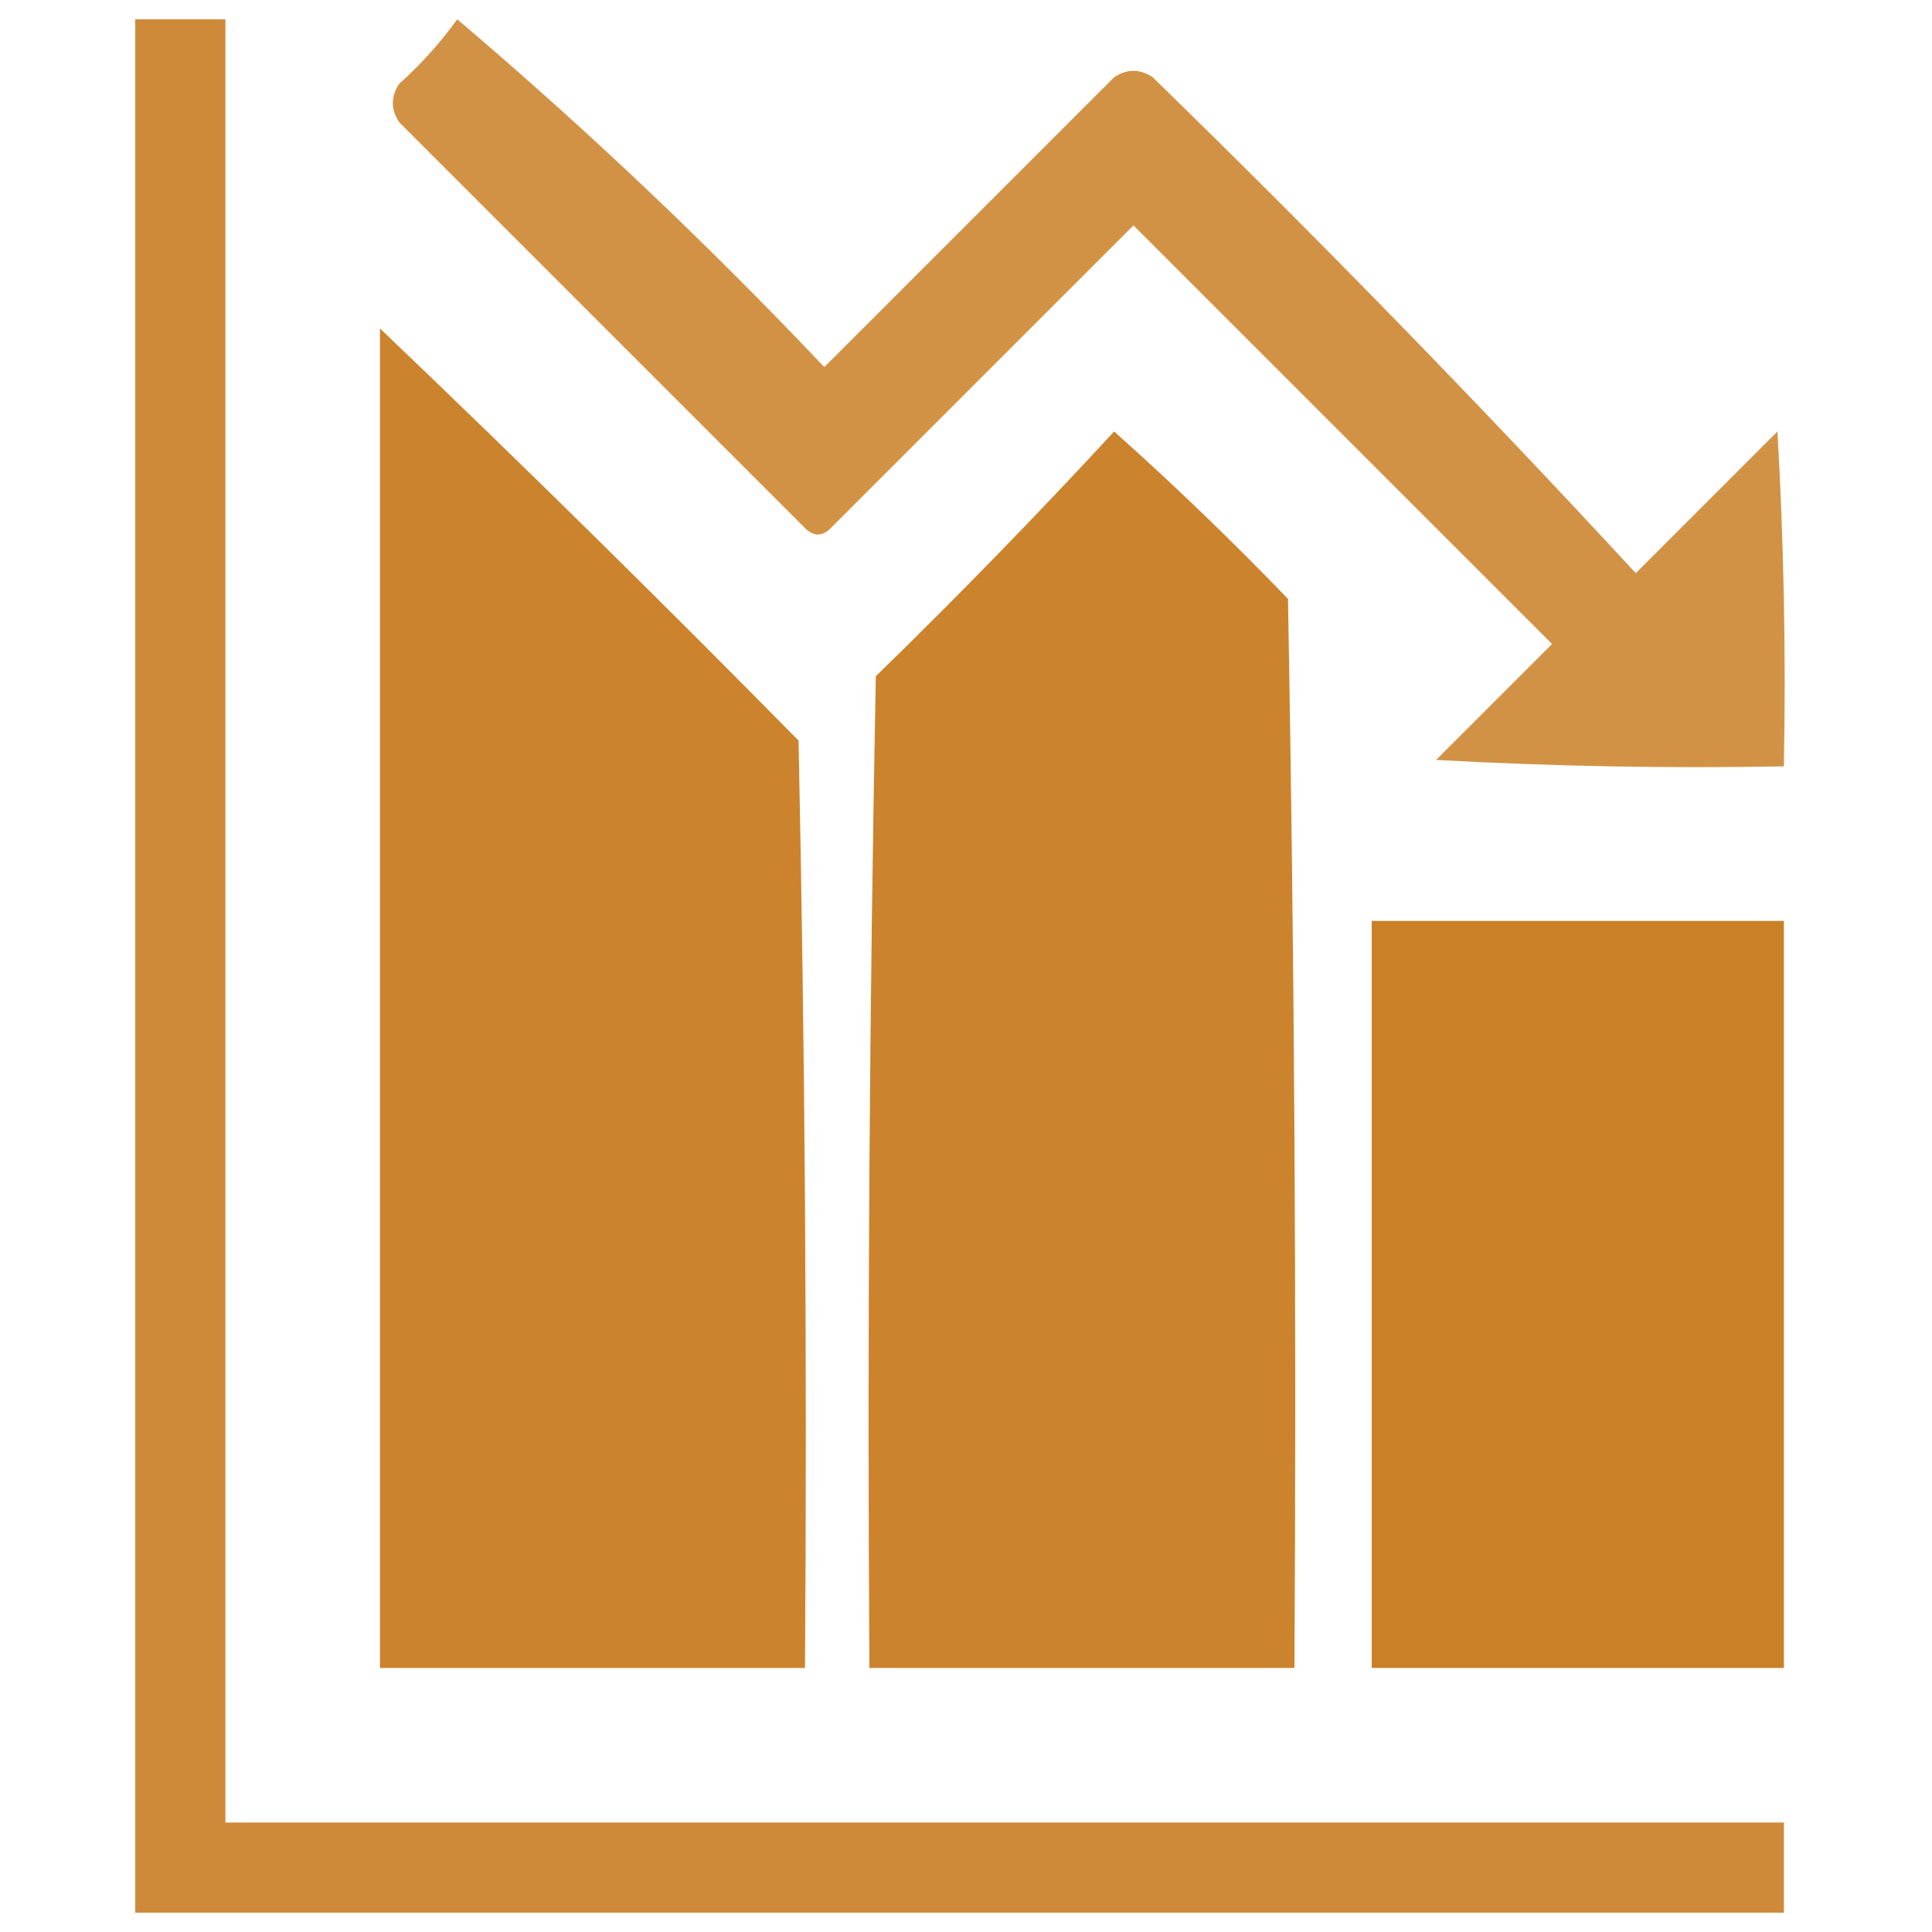
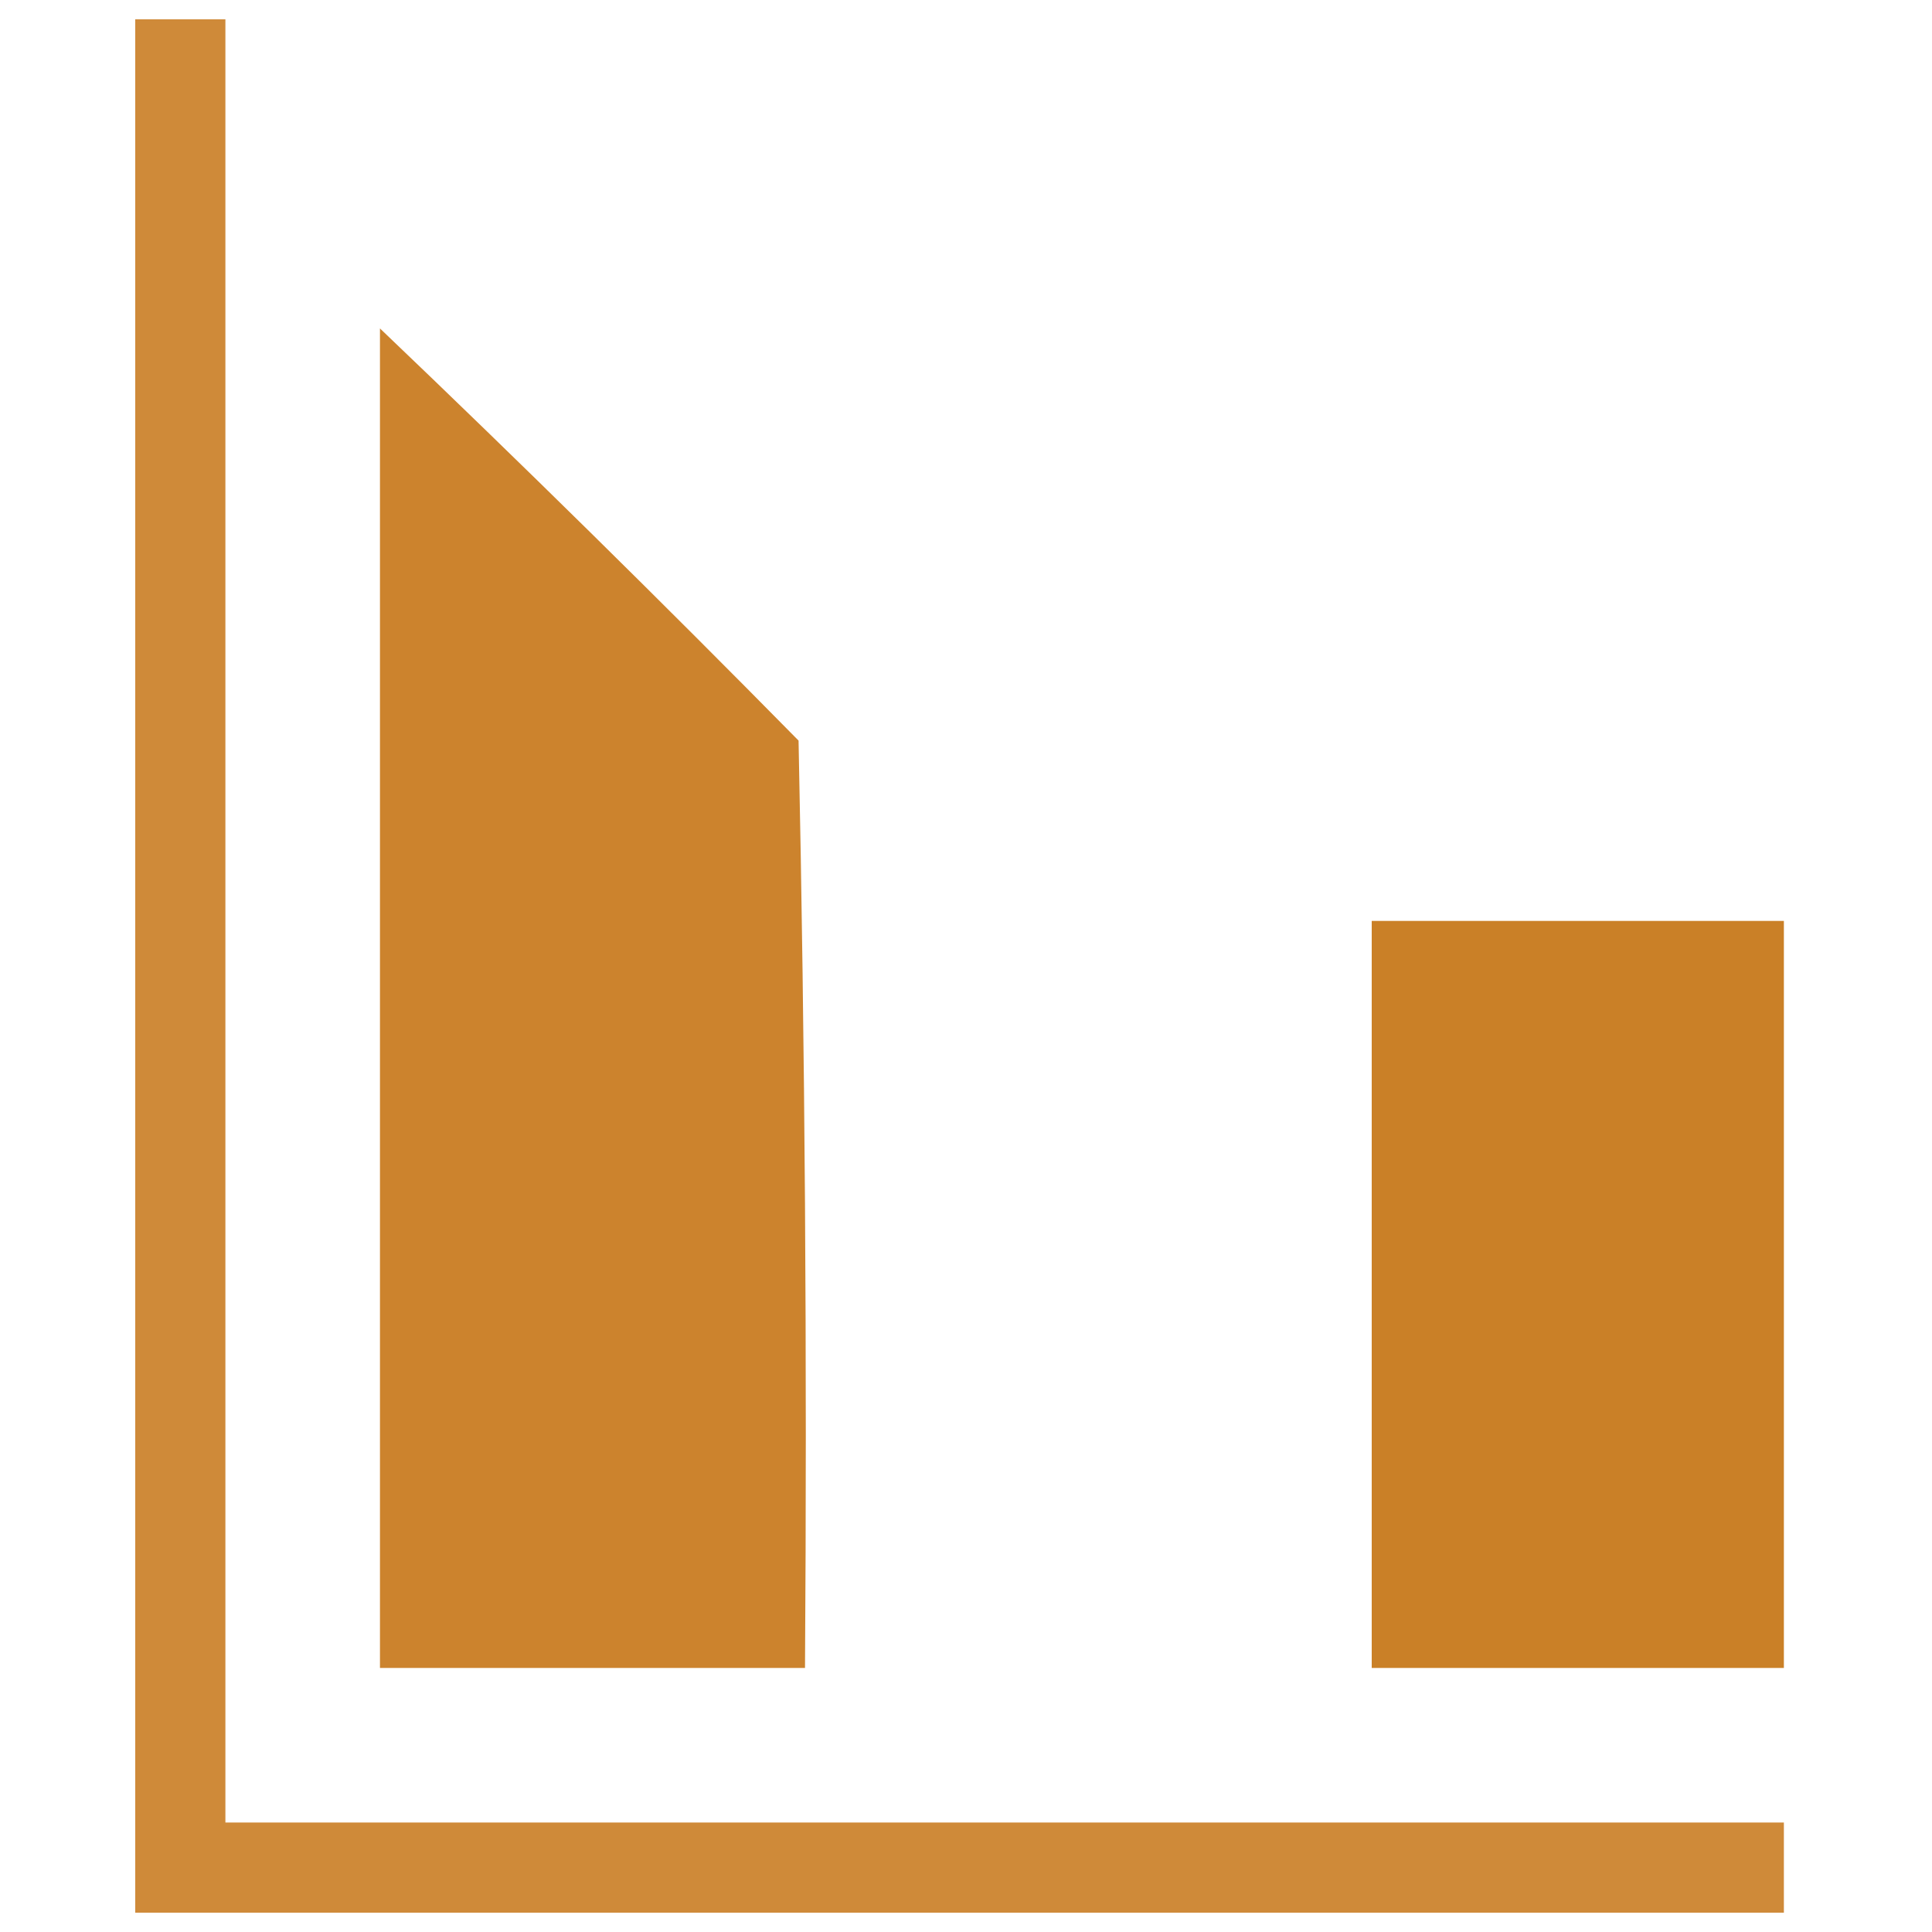
<svg xmlns="http://www.w3.org/2000/svg" version="1.1" width="150px" height="150px" style="shape-rendering:geometricPrecision; text-rendering:geometricPrecision; image-rendering:optimizeQuality; fill-rule:evenodd; clip-rule:evenodd">
  <g>
    <path style="opacity:0.909" fill="#CA7F26" d="M 10.5,1.5 C 12.833,1.5 15.167,1.5 17.5,1.5C 17.5,48.167 17.5,94.833 17.5,141.5C 57.833,141.5 98.167,141.5 138.5,141.5C 138.5,143.833 138.5,146.167 138.5,148.5C 95.833,148.5 53.167,148.5 10.5,148.5C 10.5,99.5 10.5,50.5 10.5,1.5 Z" />
  </g>
  <g>
-     <path style="opacity:0.855" fill="#CA7F26" d="M 35.5,1.5 C 45.413,9.909 54.913,18.909 64,28.5C 71.5,21 79,13.5 86.5,6C 87.5,5.333 88.5,5.333 89.5,6C 102.363,18.529 114.863,31.362 127,44.5C 130.667,40.833 134.333,37.167 138,33.5C 138.5,42.16 138.666,50.827 138.5,59.5C 129.494,59.666 120.494,59.5 111.5,59C 114.5,56 117.5,53 120.5,50C 109.667,39.167 98.833,28.333 88,17.5C 80.167,25.333 72.333,33.167 64.5,41C 63.833,41.667 63.167,41.667 62.5,41C 52,30.5 41.5,20 31,9.5C 30.333,8.5 30.333,7.5 31,6.5C 32.707,4.963 34.207,3.296 35.5,1.5 Z" />
-   </g>
+     </g>
  <g>
    <path style="opacity:0.964" fill="#CA7F26" d="M 29.5,25.5 C 40.465,35.965 51.298,46.631 62,57.5C 62.5,81.498 62.667,105.498 62.5,129.5C 51.5,129.5 40.5,129.5 29.5,129.5C 29.5,94.833 29.5,60.167 29.5,25.5 Z" />
  </g>
  <g>
-     <path style="opacity:0.961" fill="#CA7F26" d="M 86.5,33.5 C 91.131,37.63 95.631,41.963 100,46.5C 100.5,74.165 100.667,101.831 100.5,129.5C 89.5,129.5 78.5,129.5 67.5,129.5C 67.333,103.831 67.5,78.165 68,52.5C 74.369,46.298 80.536,39.965 86.5,33.5 Z" />
-   </g>
+     </g>
  <g>
    <path style="opacity:0.991" fill="#CA7F26" d="M 106.5,71.5 C 117.167,71.5 127.833,71.5 138.5,71.5C 138.5,90.833 138.5,110.167 138.5,129.5C 127.833,129.5 117.167,129.5 106.5,129.5C 106.5,110.167 106.5,90.833 106.5,71.5 Z" />
  </g>
</svg>